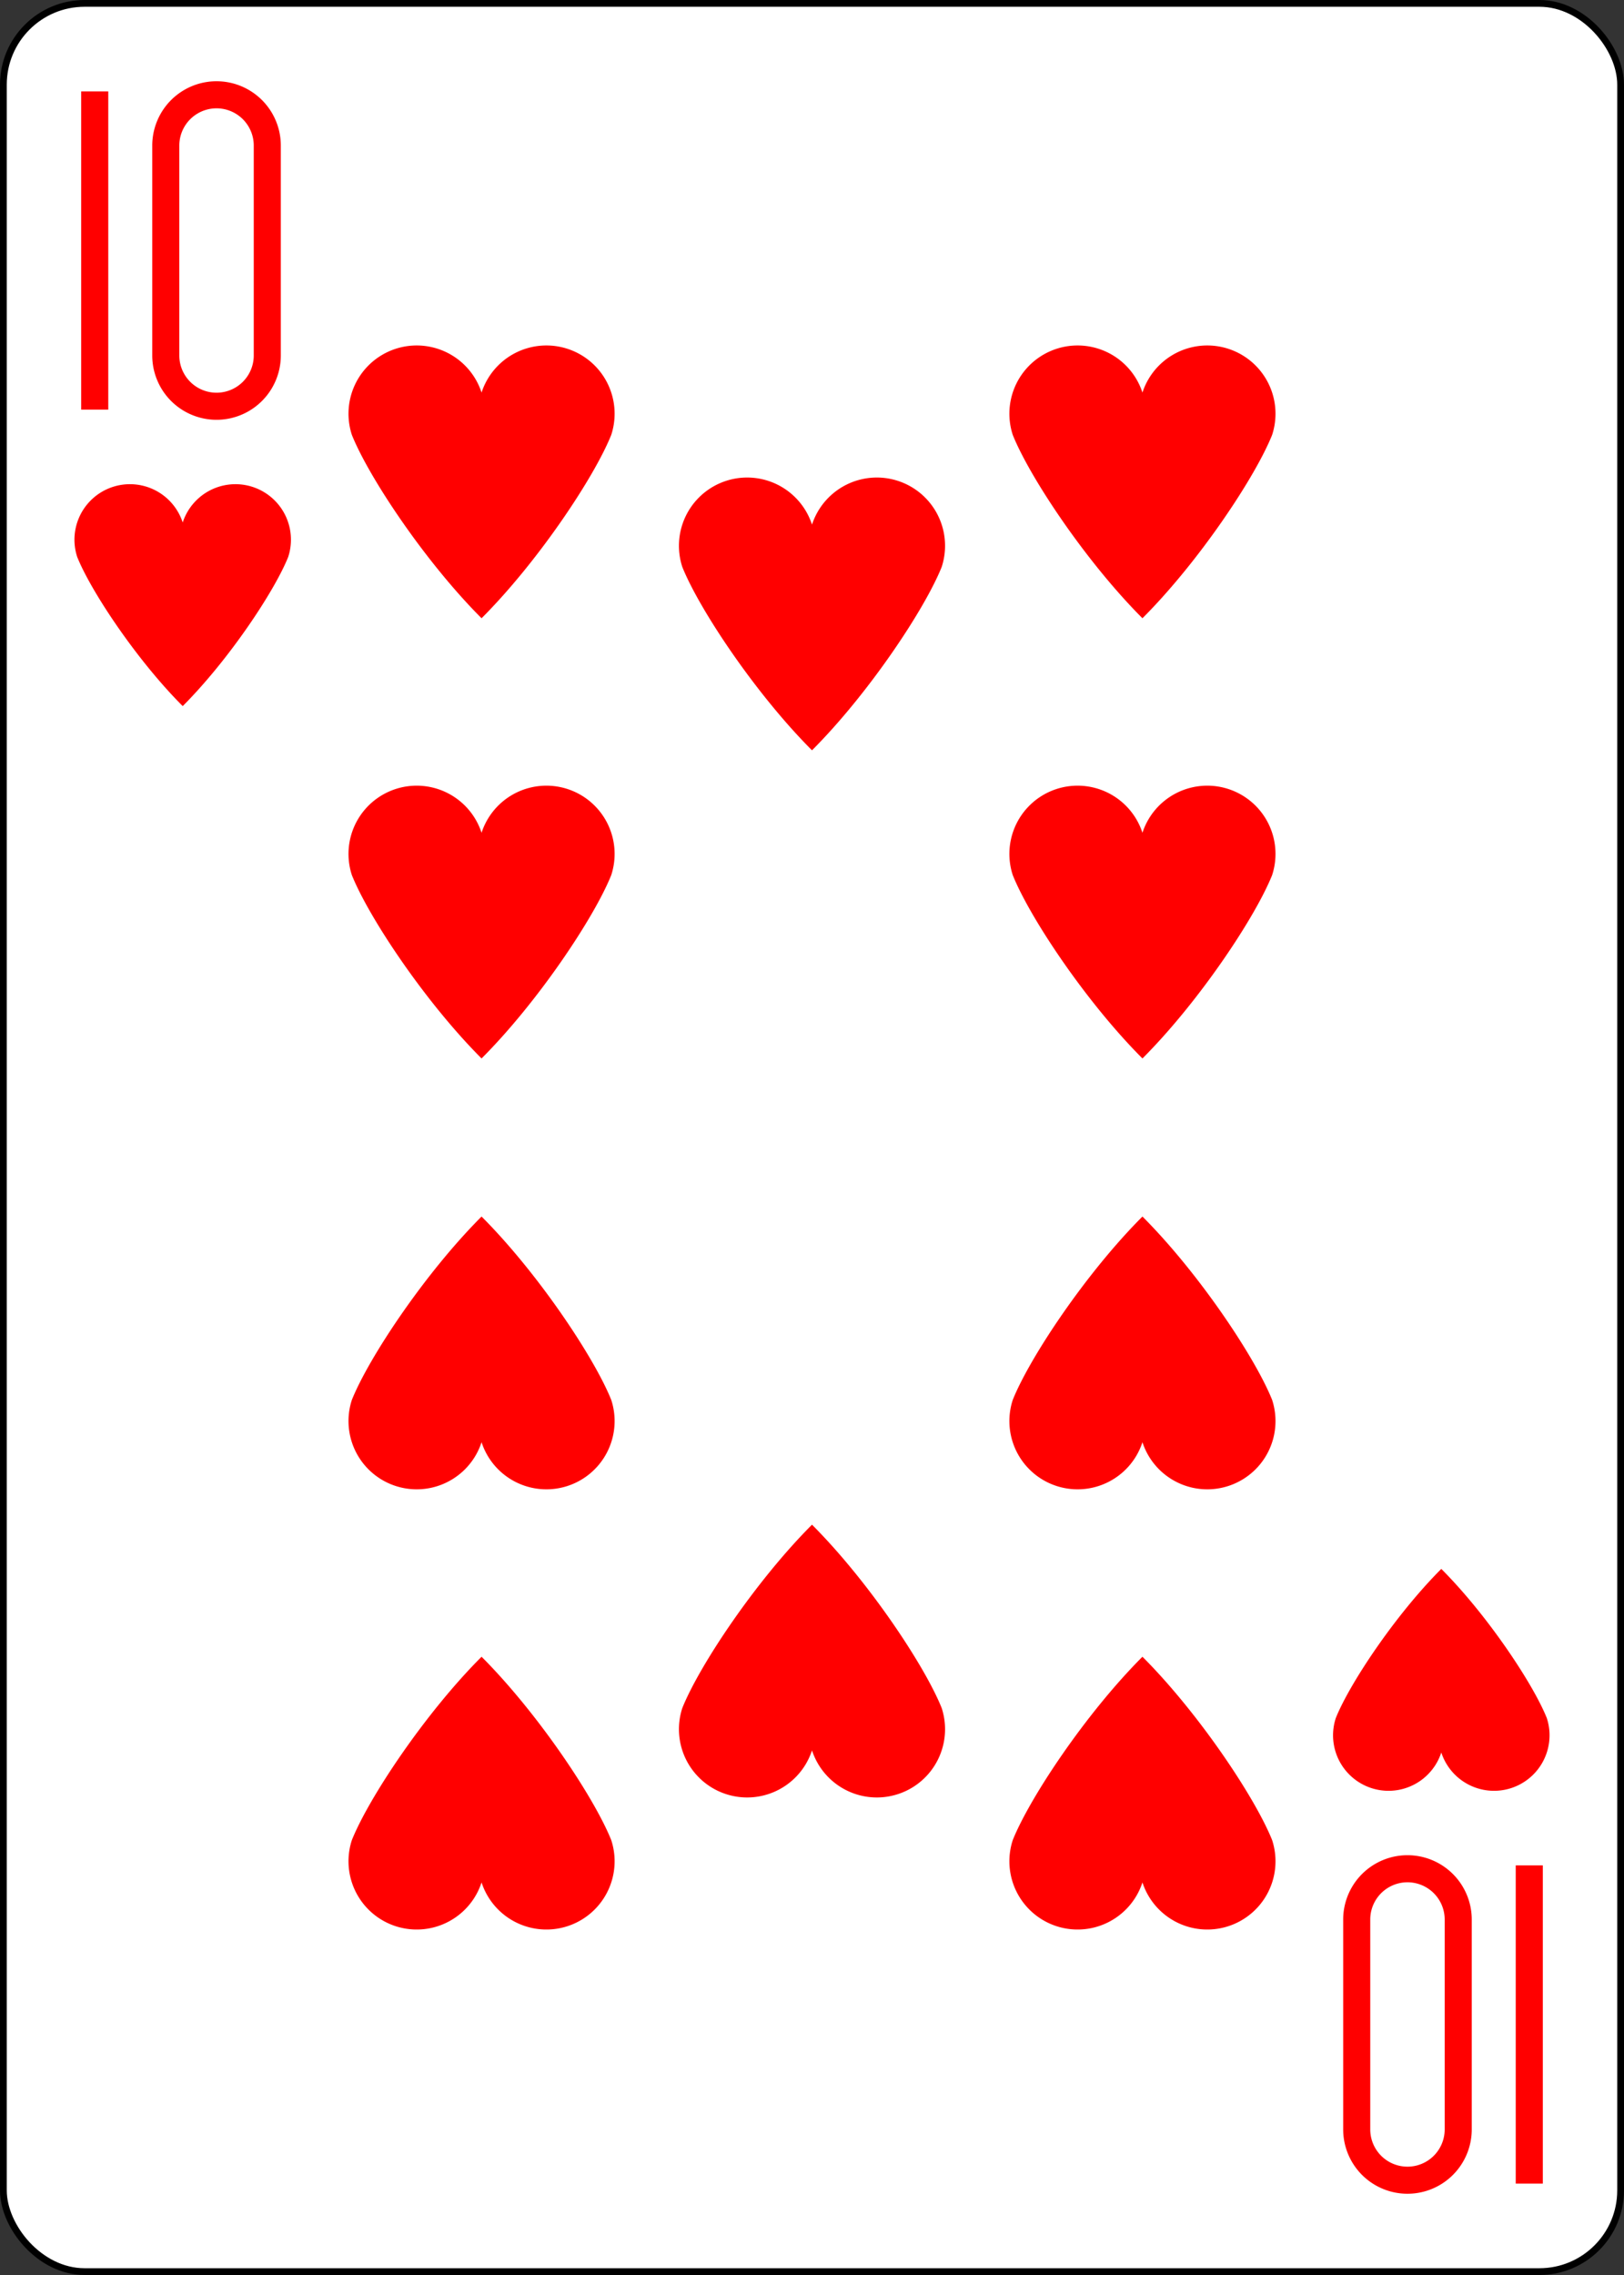
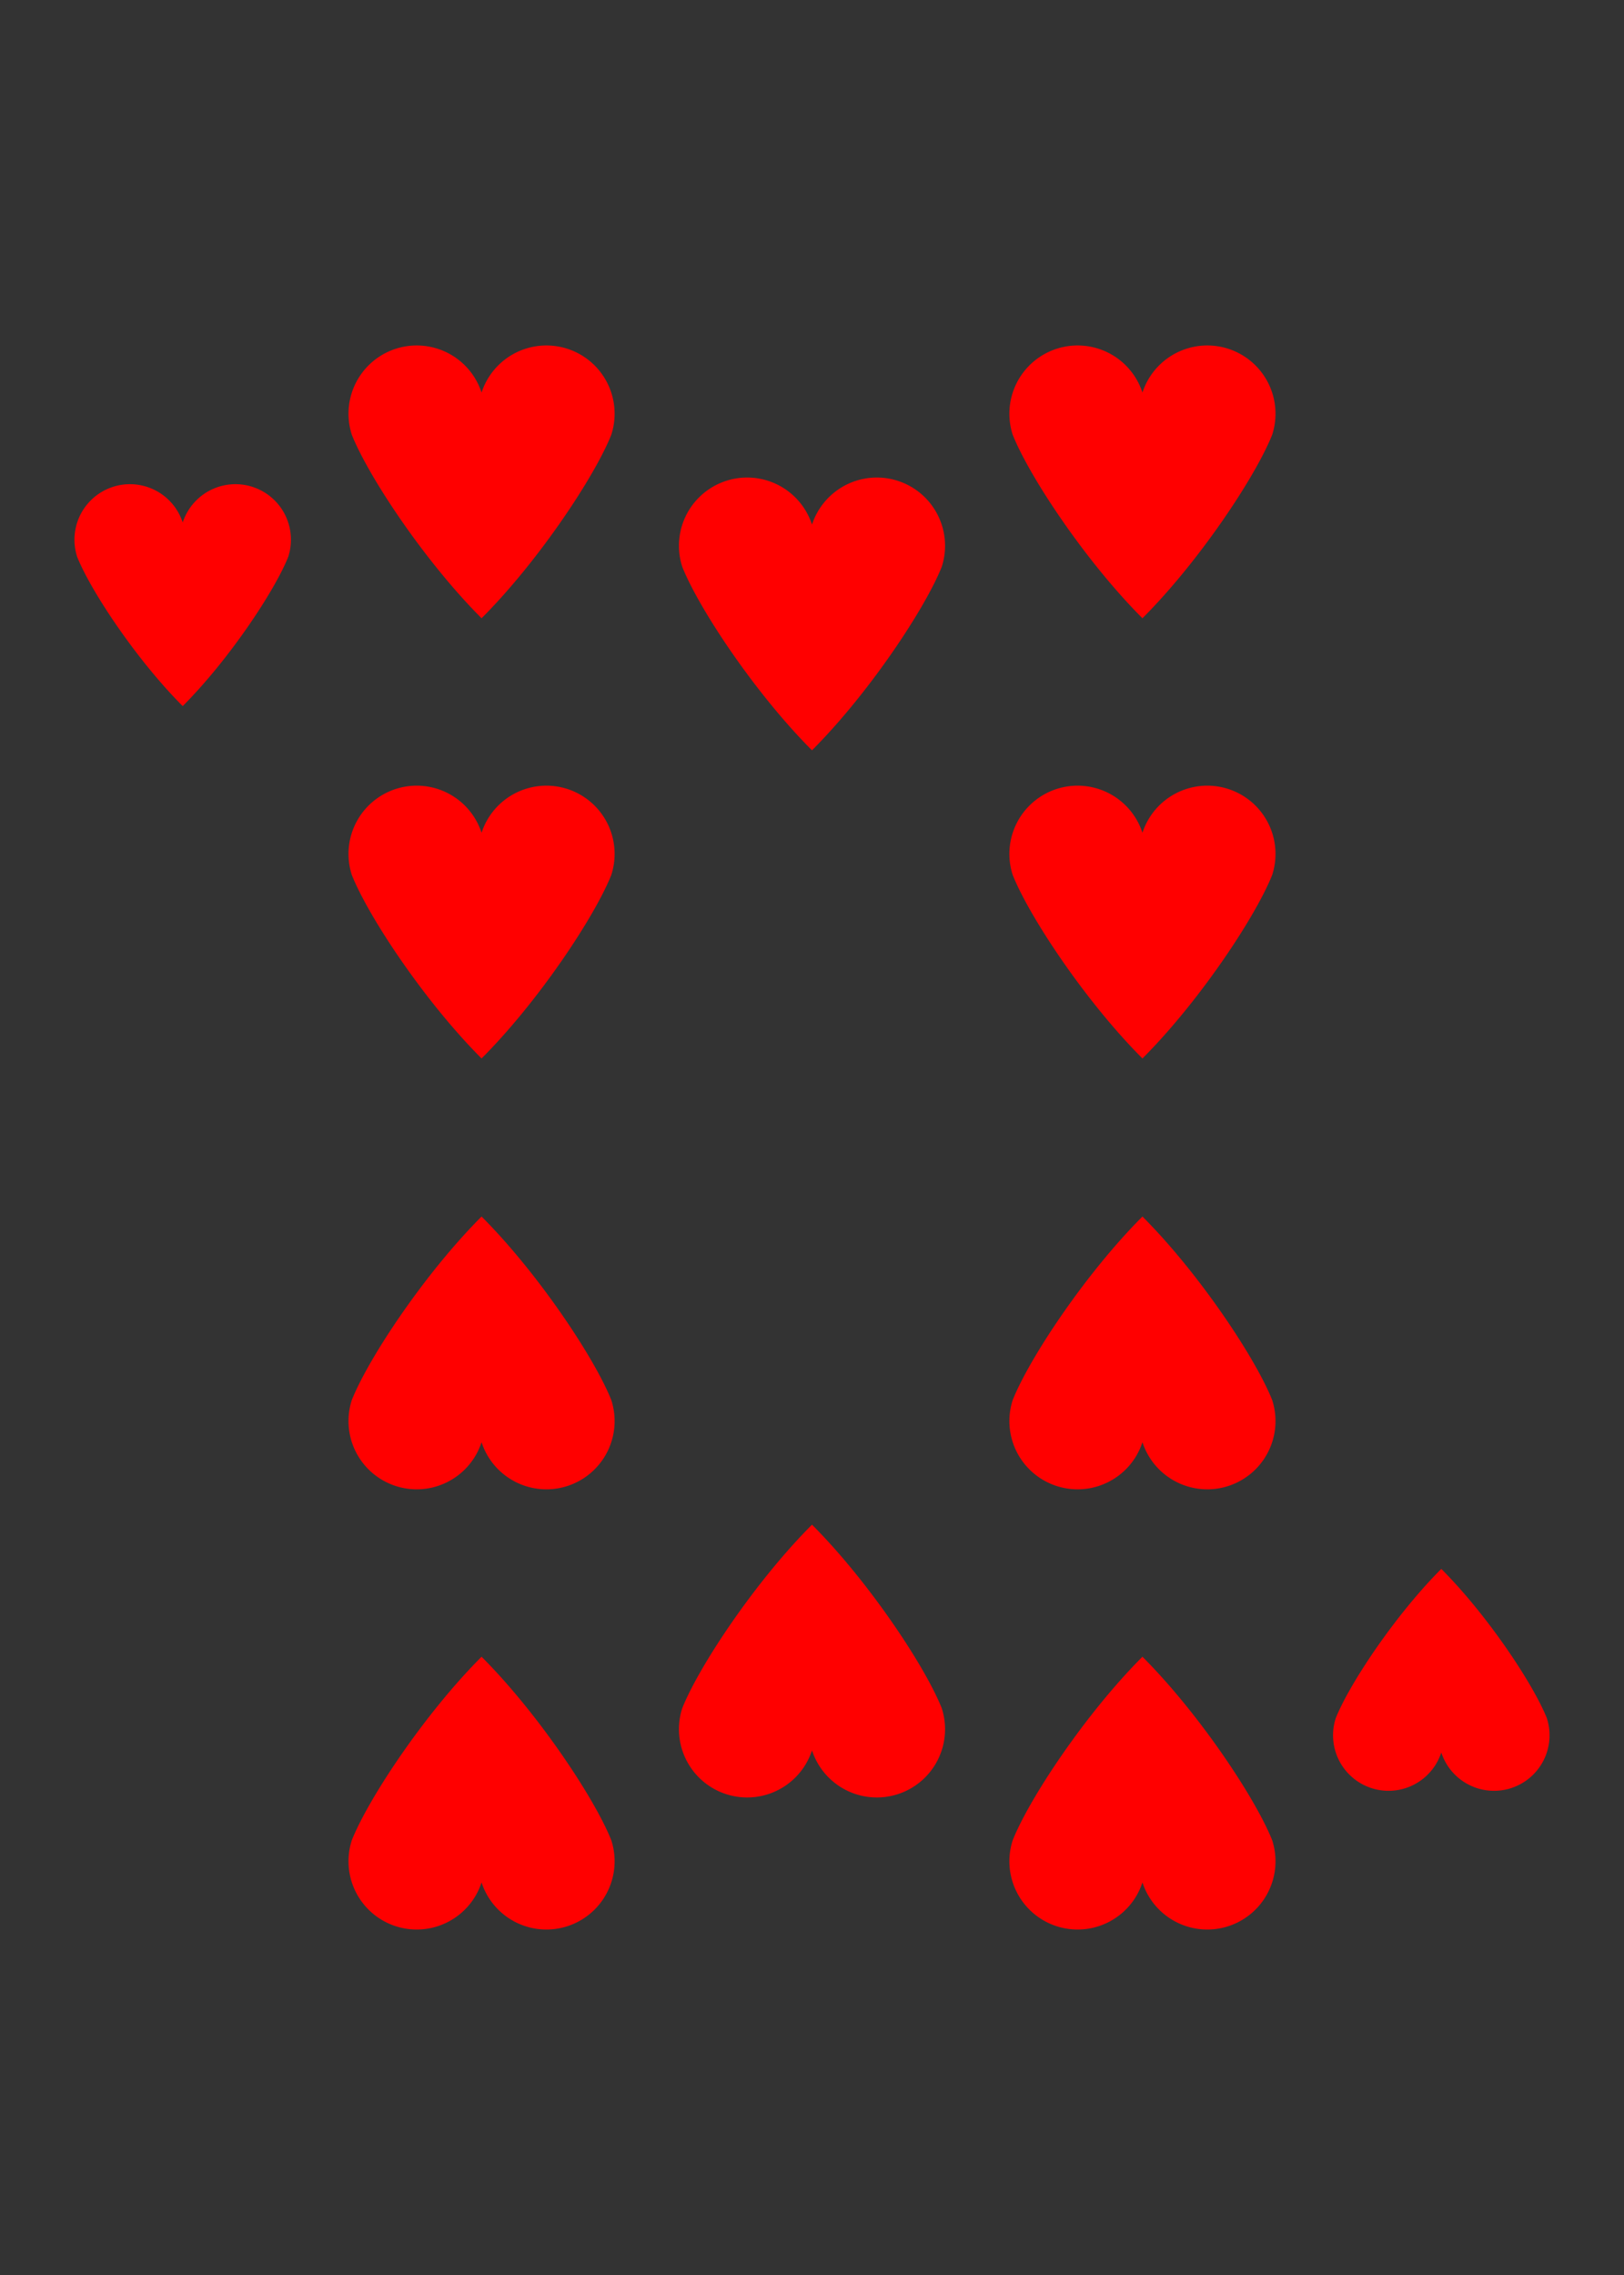
<svg xmlns="http://www.w3.org/2000/svg" xmlns:xlink="http://www.w3.org/1999/xlink" class="card" face="TH" height="3.5in" preserveAspectRatio="none" viewBox="-120 -168 240 336" width="2.5in">
  <rect x="-120" y="-168" width="240" height="336" fill="#333333" stroke="none" />
  <defs>
    <symbol id="SHT" viewBox="-600 -600 1200 1200" preserveAspectRatio="xMinYMid">
      <path d="M0 -300A230 230 0 0 1 460 -150C400 0 200 300 0 500C-200 300 -400 0 -460 -150A230 230 0 0 1 0 -300Z" fill="red" />
    </symbol>
    <symbol id="VHT" viewBox="-500 -500 1000 1000" preserveAspectRatio="xMinYMid">
-       <path d="M-260 430L-260 -430M-50 0L-50 -310A150 150 0 0 1 250 -310L250 310A150 150 0 0 1 -50 310Z" stroke="red" stroke-width="80" stroke-linecap="square" stroke-miterlimit="1.5" fill="none" />
-     </symbol>
+       </symbol>
  </defs>
-   <rect width="239" height="335" x="-119.5" y="-167.5" rx="12" ry="12" fill="white" stroke="black" />
  <use xlink:href="#VHT" height="50" width="50" x="-118" y="-156" />
  <use xlink:href="#SHT" height="40.675" width="40.675" x="-113.337" y="-101" />
  <use xlink:href="#SHT" height="50" width="50" x="-73.834" y="-122.522" />
  <use xlink:href="#SHT" height="50" width="50" x="23.834" y="-122.522" />
  <use xlink:href="#SHT" height="50" width="50" x="-73.834" y="-57.507" />
  <use xlink:href="#SHT" height="50" width="50" x="23.834" y="-57.507" />
  <use xlink:href="#SHT" height="50" width="50" x="-25" y="-103.017" />
  <g transform="rotate(180)">
    <use xlink:href="#VHT" height="50" width="50" x="-118" y="-156" />
    <use xlink:href="#SHT" height="40.675" width="40.675" x="-113.337" y="-101" />
    <use xlink:href="#SHT" height="50" width="50" x="-73.834" y="-122.522" />
    <use xlink:href="#SHT" height="50" width="50" x="23.834" y="-122.522" />
    <use xlink:href="#SHT" height="50" width="50" x="-73.834" y="-57.507" />
    <use xlink:href="#SHT" height="50" width="50" x="23.834" y="-57.507" />
    <use xlink:href="#SHT" height="50" width="50" x="-25" y="-103.017" />
  </g>
</svg>